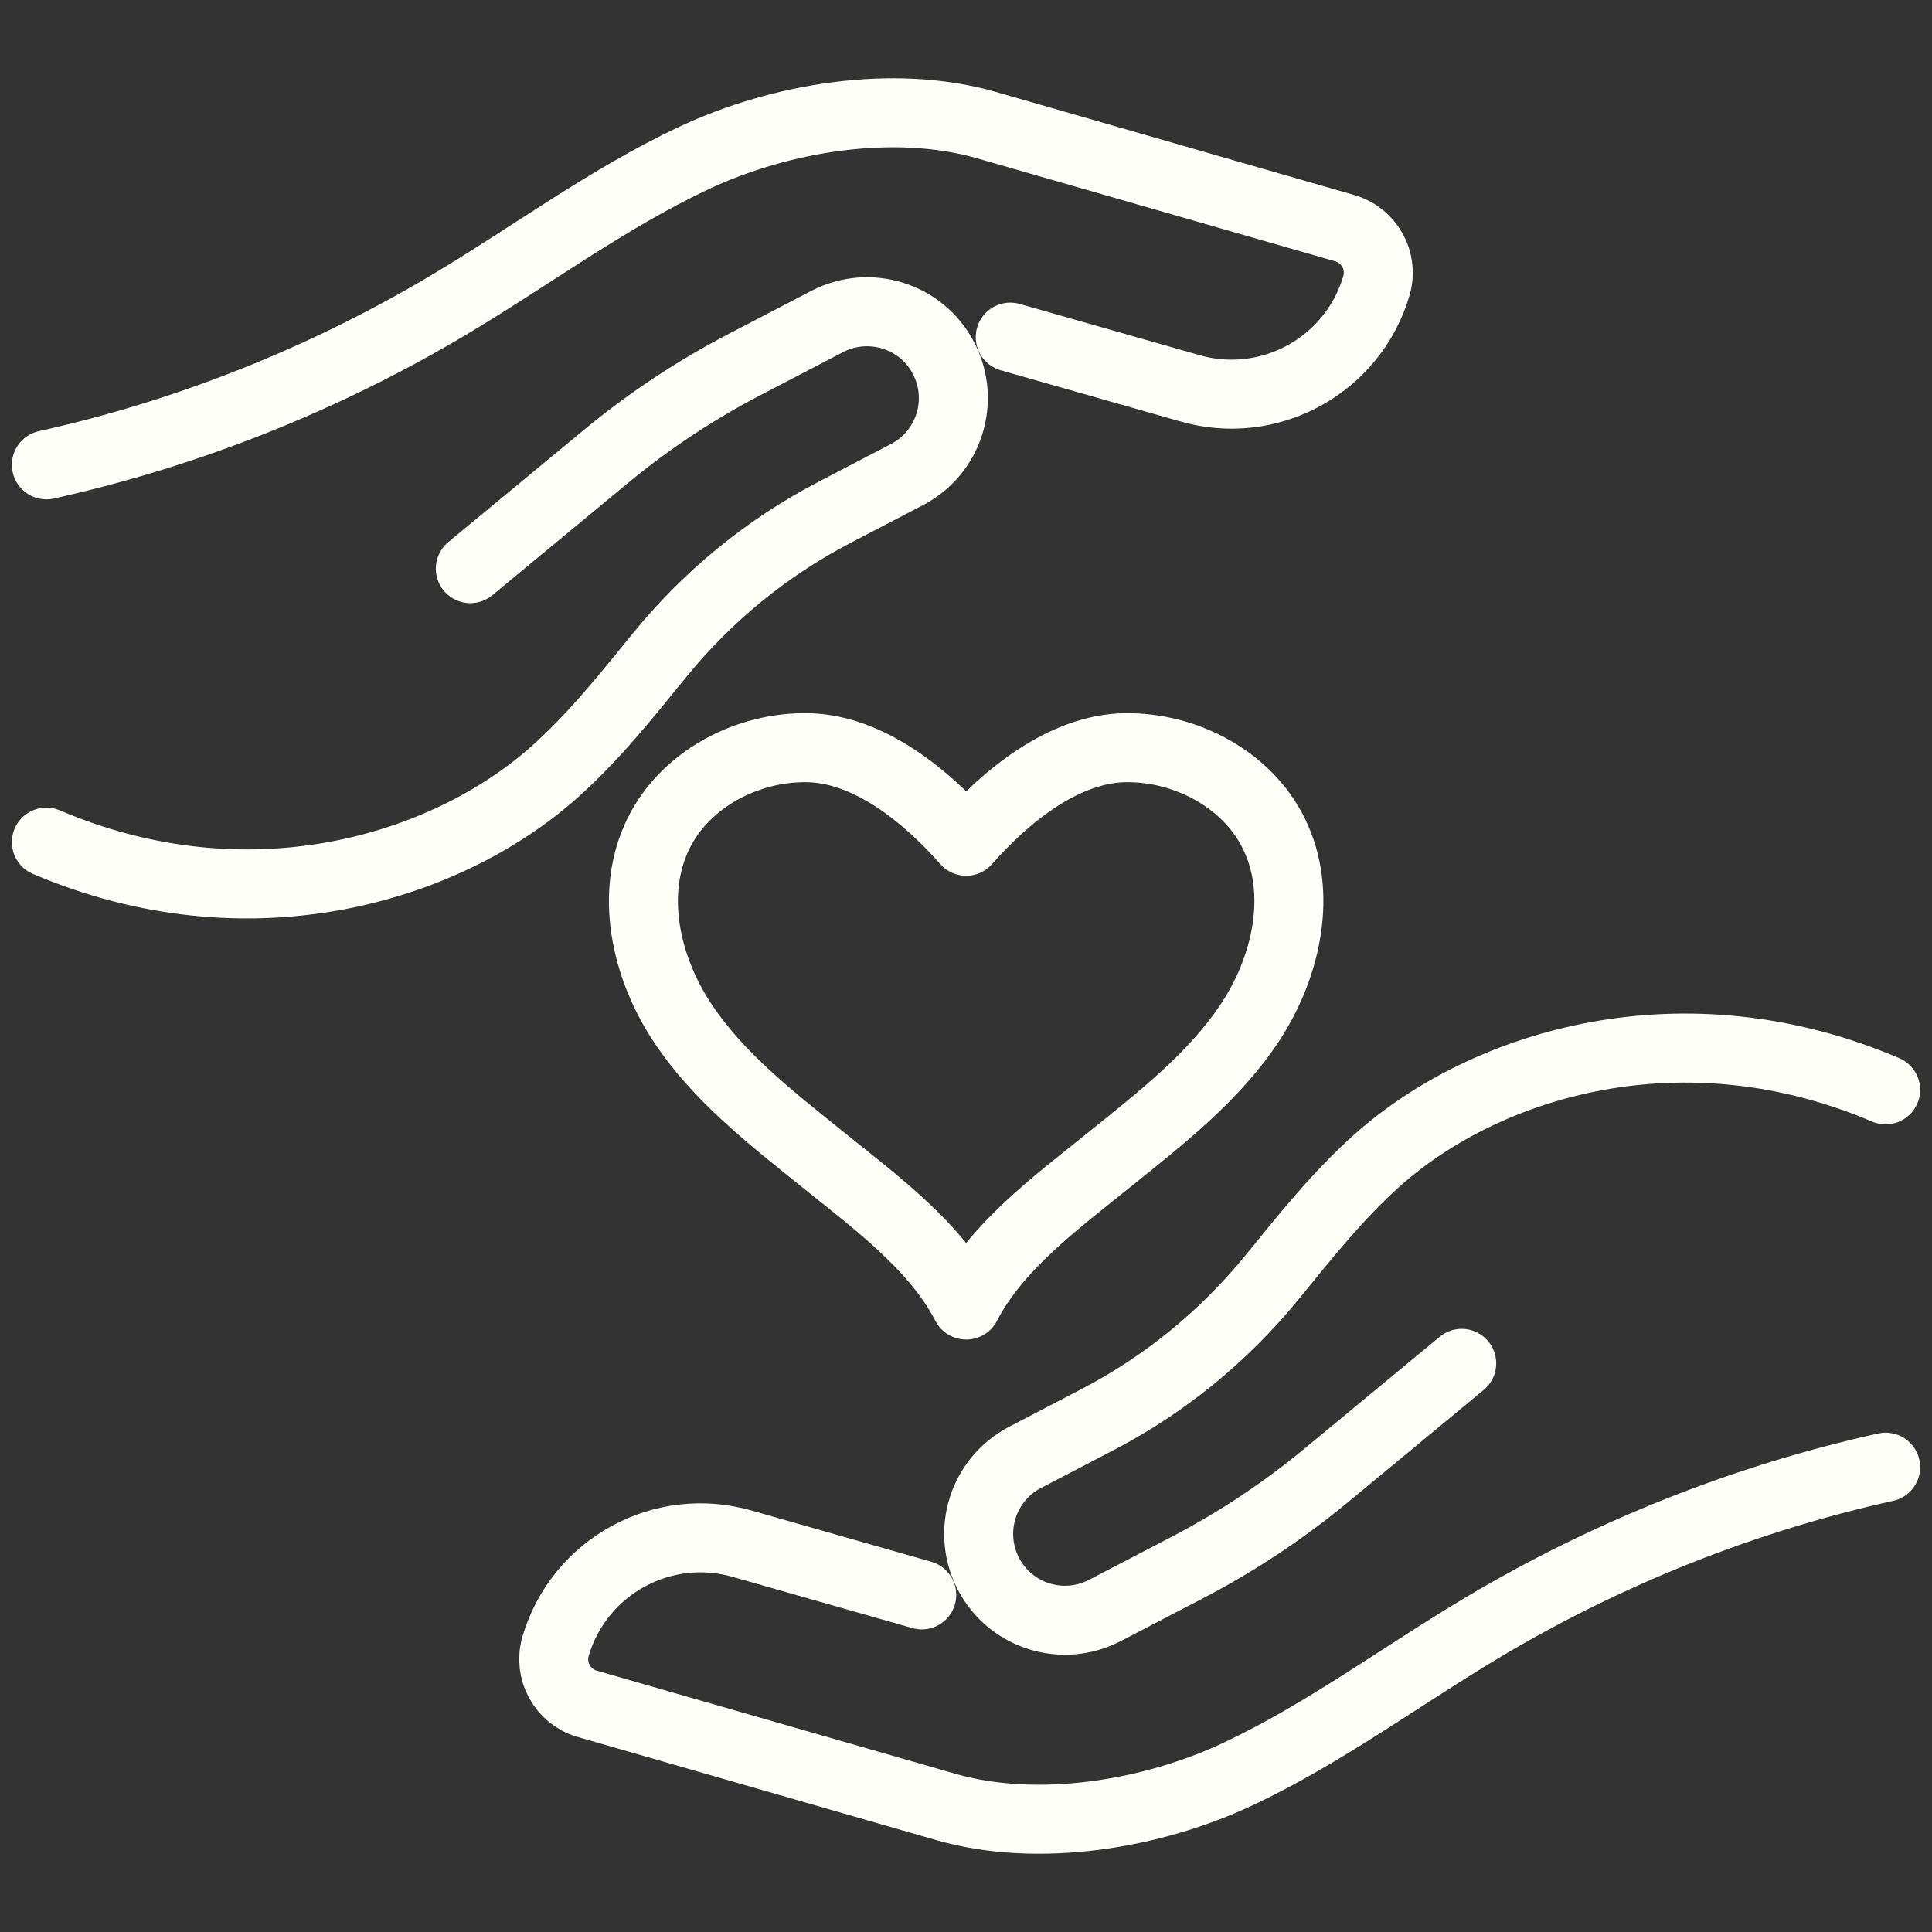
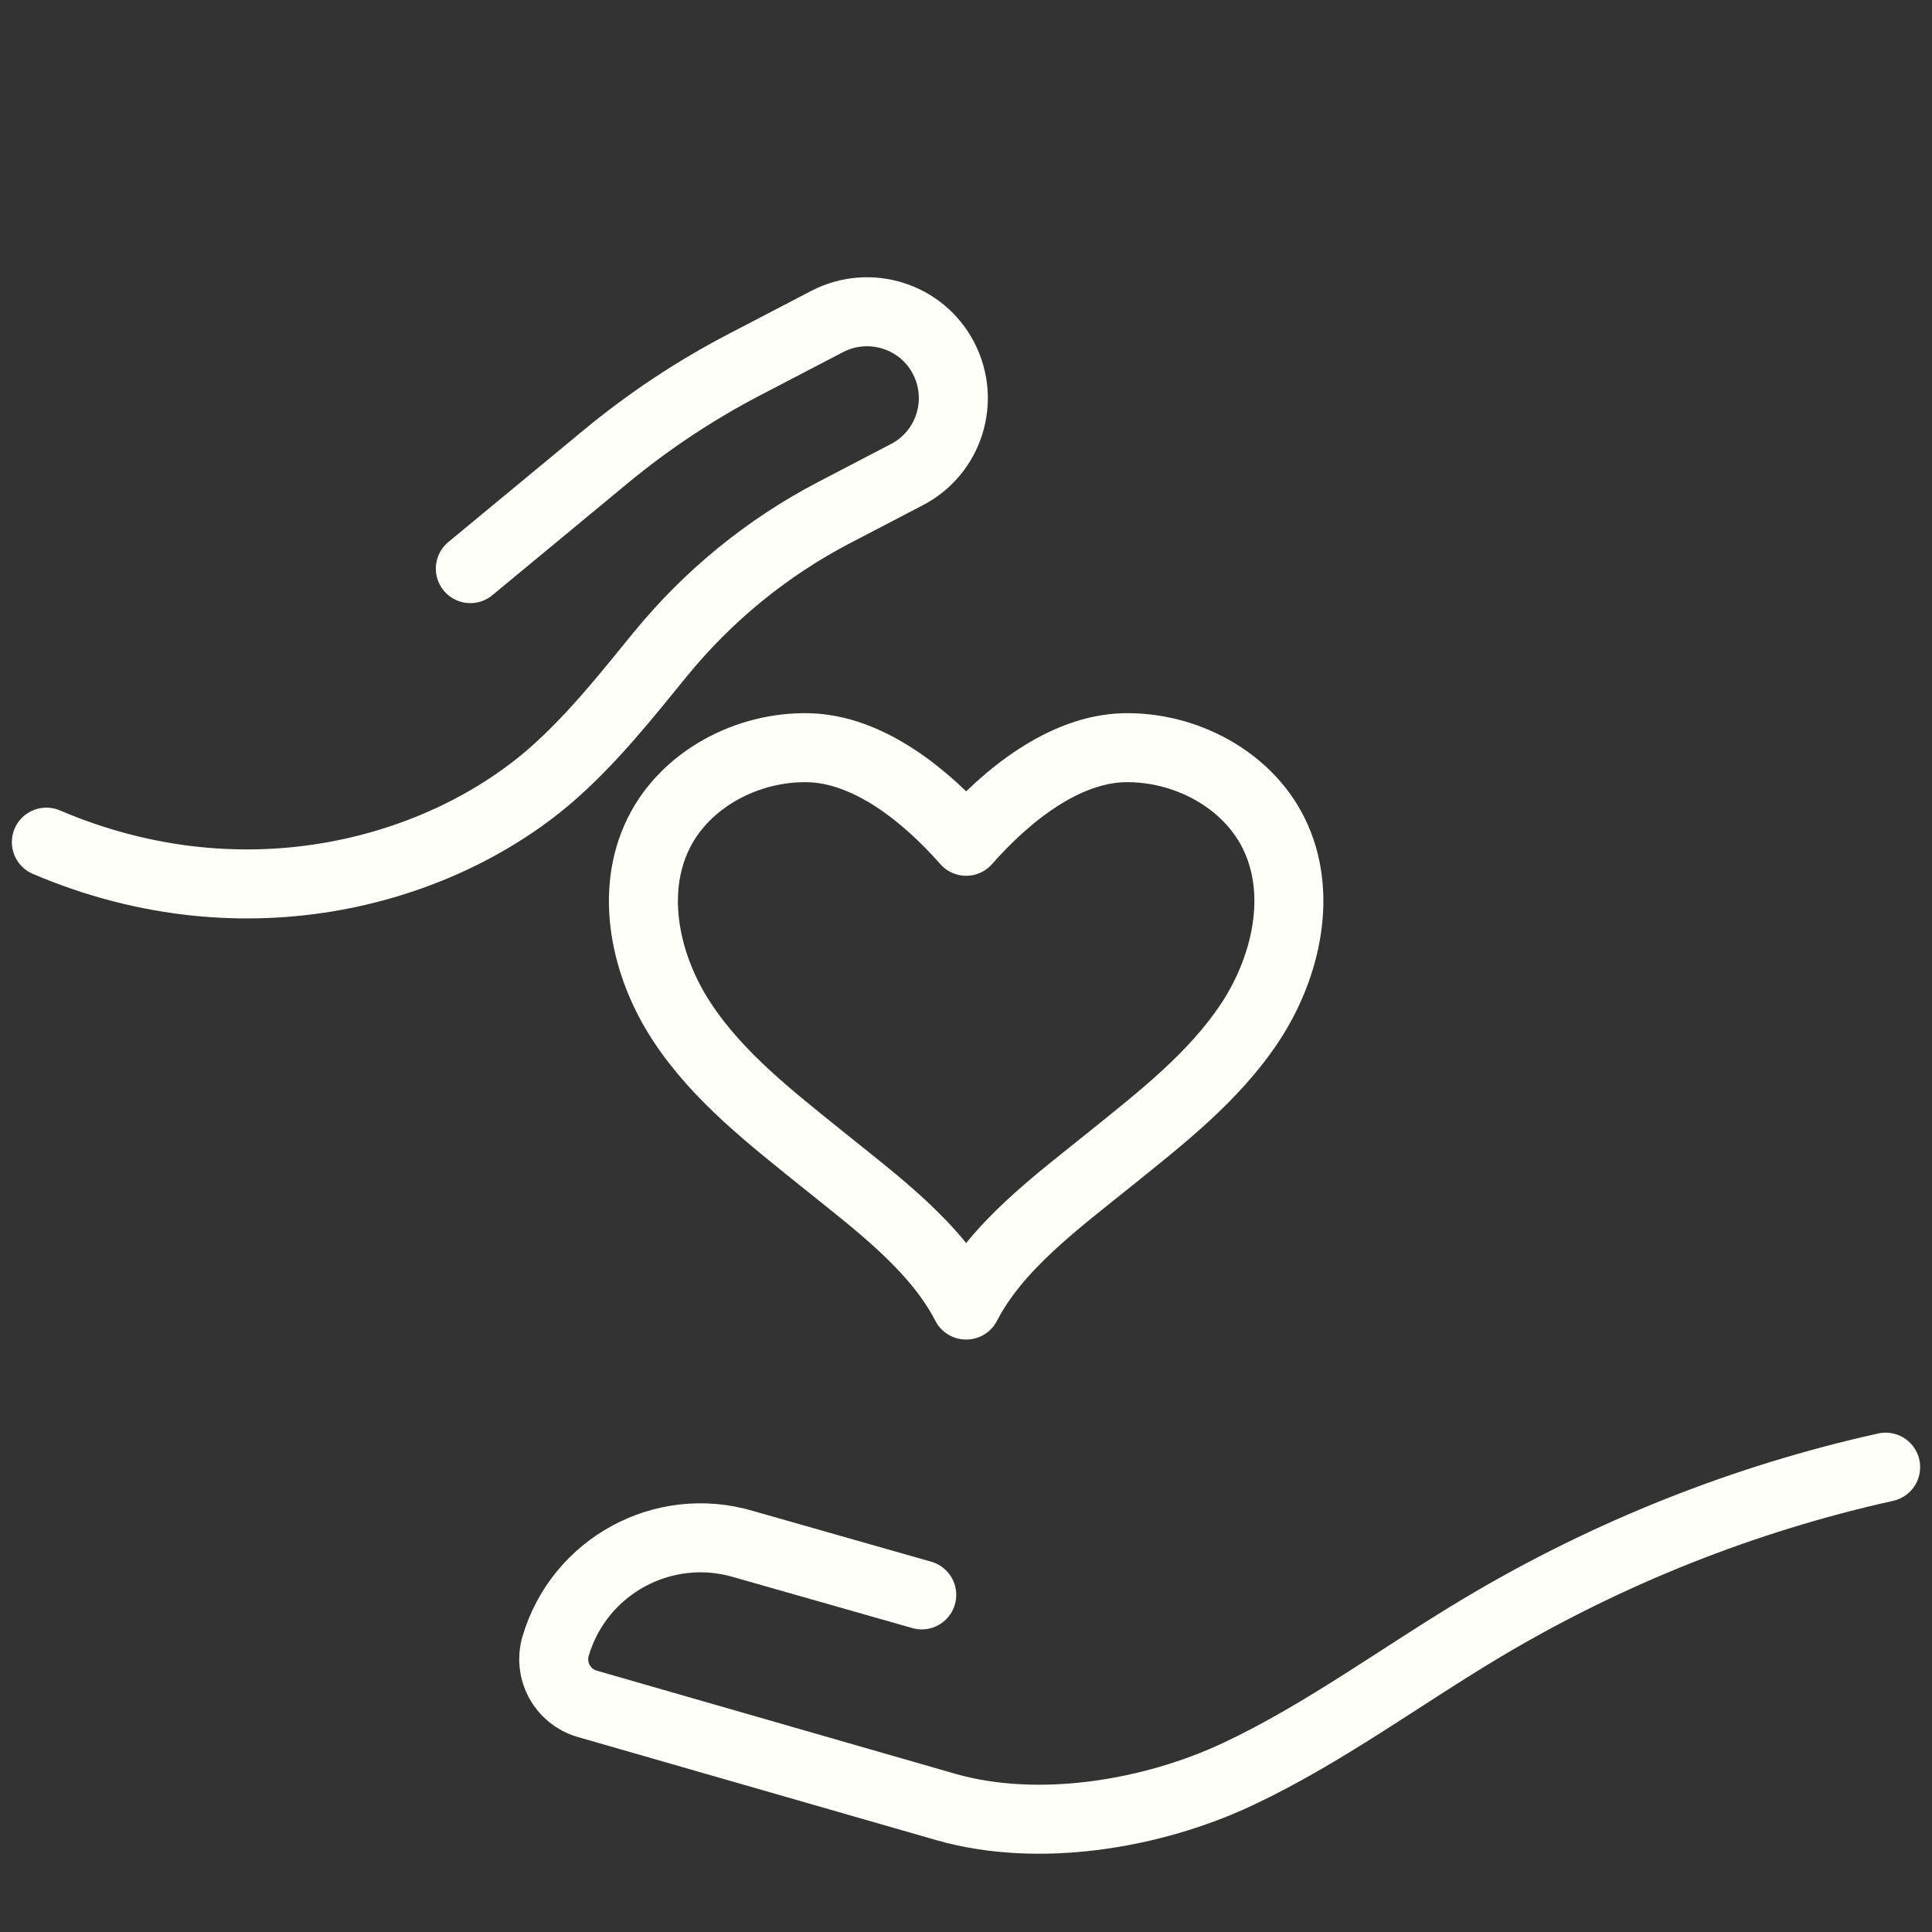
<svg xmlns="http://www.w3.org/2000/svg" width="84" height="84" viewBox="0 0 84 84" fill="none">
  <rect x="0" y="0" width="84" height="84" fill="#333333" stroke="none" />
  <path d="M81.984 63.79C75.844 65.152 69.924 67.509 64.519 70.724C60.949 72.848 57.592 75.36 53.834 77.129C50.077 78.898 45.157 79.705 41.161 78.575L25.517 74.075C24.452 73.759 23.845 72.642 24.155 71.576C25.181 68.096 28.835 66.101 32.322 67.134L40.076 69.343" stroke="#FFFFF9" stroke-width="3" stroke-linecap="round" stroke-linejoin="round" />
-   <path d="M63.552 59.277L57.651 64.158C55.791 65.695 53.777 67.031 51.633 68.148L48.037 70.02C46.197 70.976 43.931 70.266 42.975 68.426C42.02 66.586 42.73 64.319 44.57 63.364L47.727 61.718C50.639 60.2 53.209 58.102 55.288 55.558C56.747 53.77 58.174 51.962 59.917 50.413C64.688 46.184 73.23 43.646 81.984 47.385" stroke="#FFFFF9" stroke-width="3" stroke-linecap="round" stroke-linejoin="round" />
-   <path d="M2.016 20.21C8.156 18.848 14.076 16.491 19.48 13.276C23.051 11.152 26.408 8.64 30.166 6.871C33.923 5.102 38.843 4.295 42.839 5.425L58.483 9.925C59.548 10.241 60.155 11.358 59.845 12.424C58.819 15.904 55.164 17.899 51.678 16.866L43.924 14.658" stroke="#FFFFF9" stroke-width="3" stroke-linecap="round" stroke-linejoin="round" />
  <path d="M20.449 24.723L26.35 19.842C28.209 18.305 30.224 16.969 32.367 15.852L35.963 13.979C37.803 13.024 40.07 13.734 41.025 15.574C41.981 17.414 41.27 19.68 39.43 20.636L36.273 22.282C33.361 23.799 30.792 25.898 28.713 28.442C27.254 30.23 25.827 32.038 24.084 33.587C19.313 37.816 10.771 40.353 2.016 36.615" stroke="#FFFFF9" stroke-width="3" stroke-linecap="round" stroke-linejoin="round" />
  <path d="M42.001 56.74C40.684 54.177 38.036 52.24 35.796 50.432C33.556 48.624 31.219 46.829 29.643 44.421C28.061 42.013 27.358 38.81 28.636 36.228C29.805 33.865 32.497 32.458 35.131 32.509C37.765 32.561 40.264 34.595 42.007 36.577C43.744 34.601 46.249 32.567 48.883 32.509C51.517 32.458 54.21 33.865 55.378 36.228C56.657 38.81 55.946 42.013 54.371 44.421C52.789 46.829 50.459 48.624 48.218 50.432C45.978 52.24 43.331 54.177 42.014 56.74H42.001Z" stroke="#FFFFF9" stroke-width="3" stroke-linecap="round" stroke-linejoin="round" />
</svg>